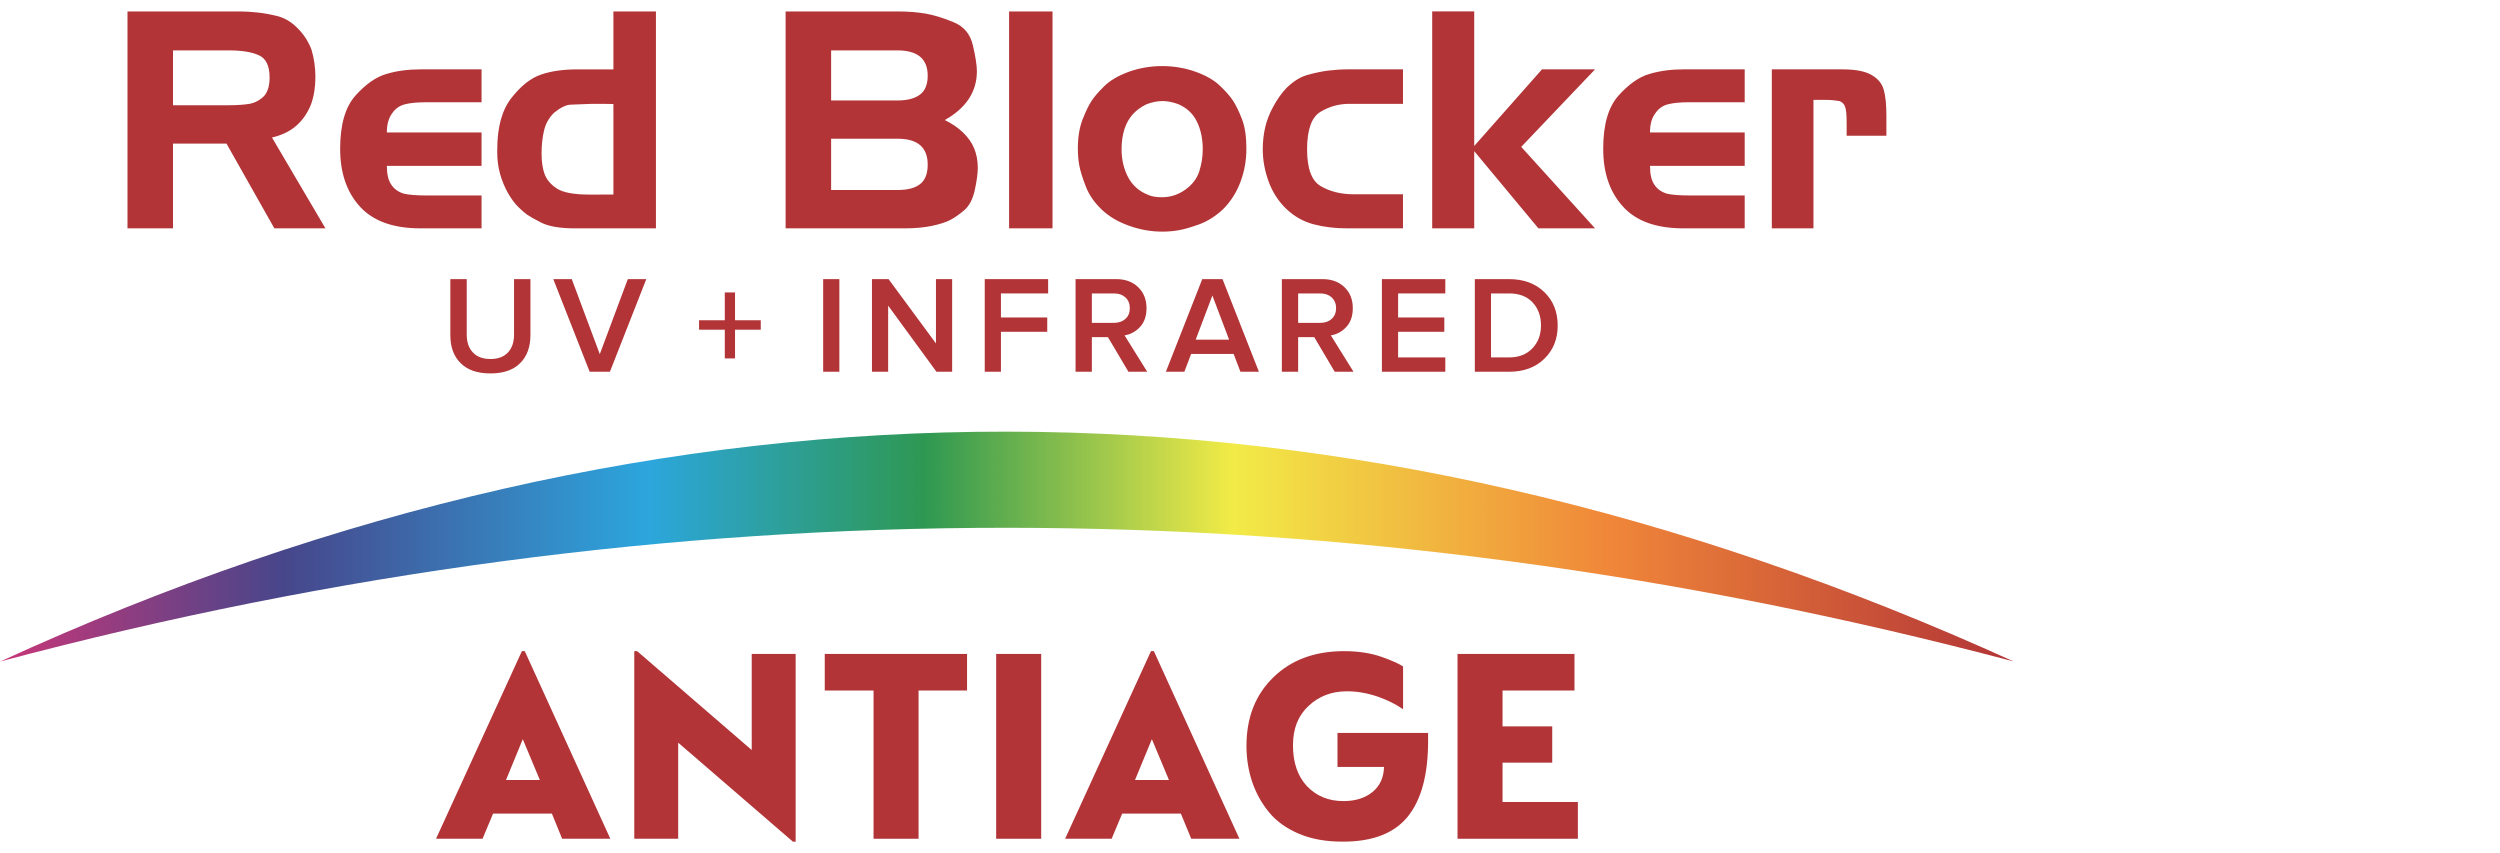
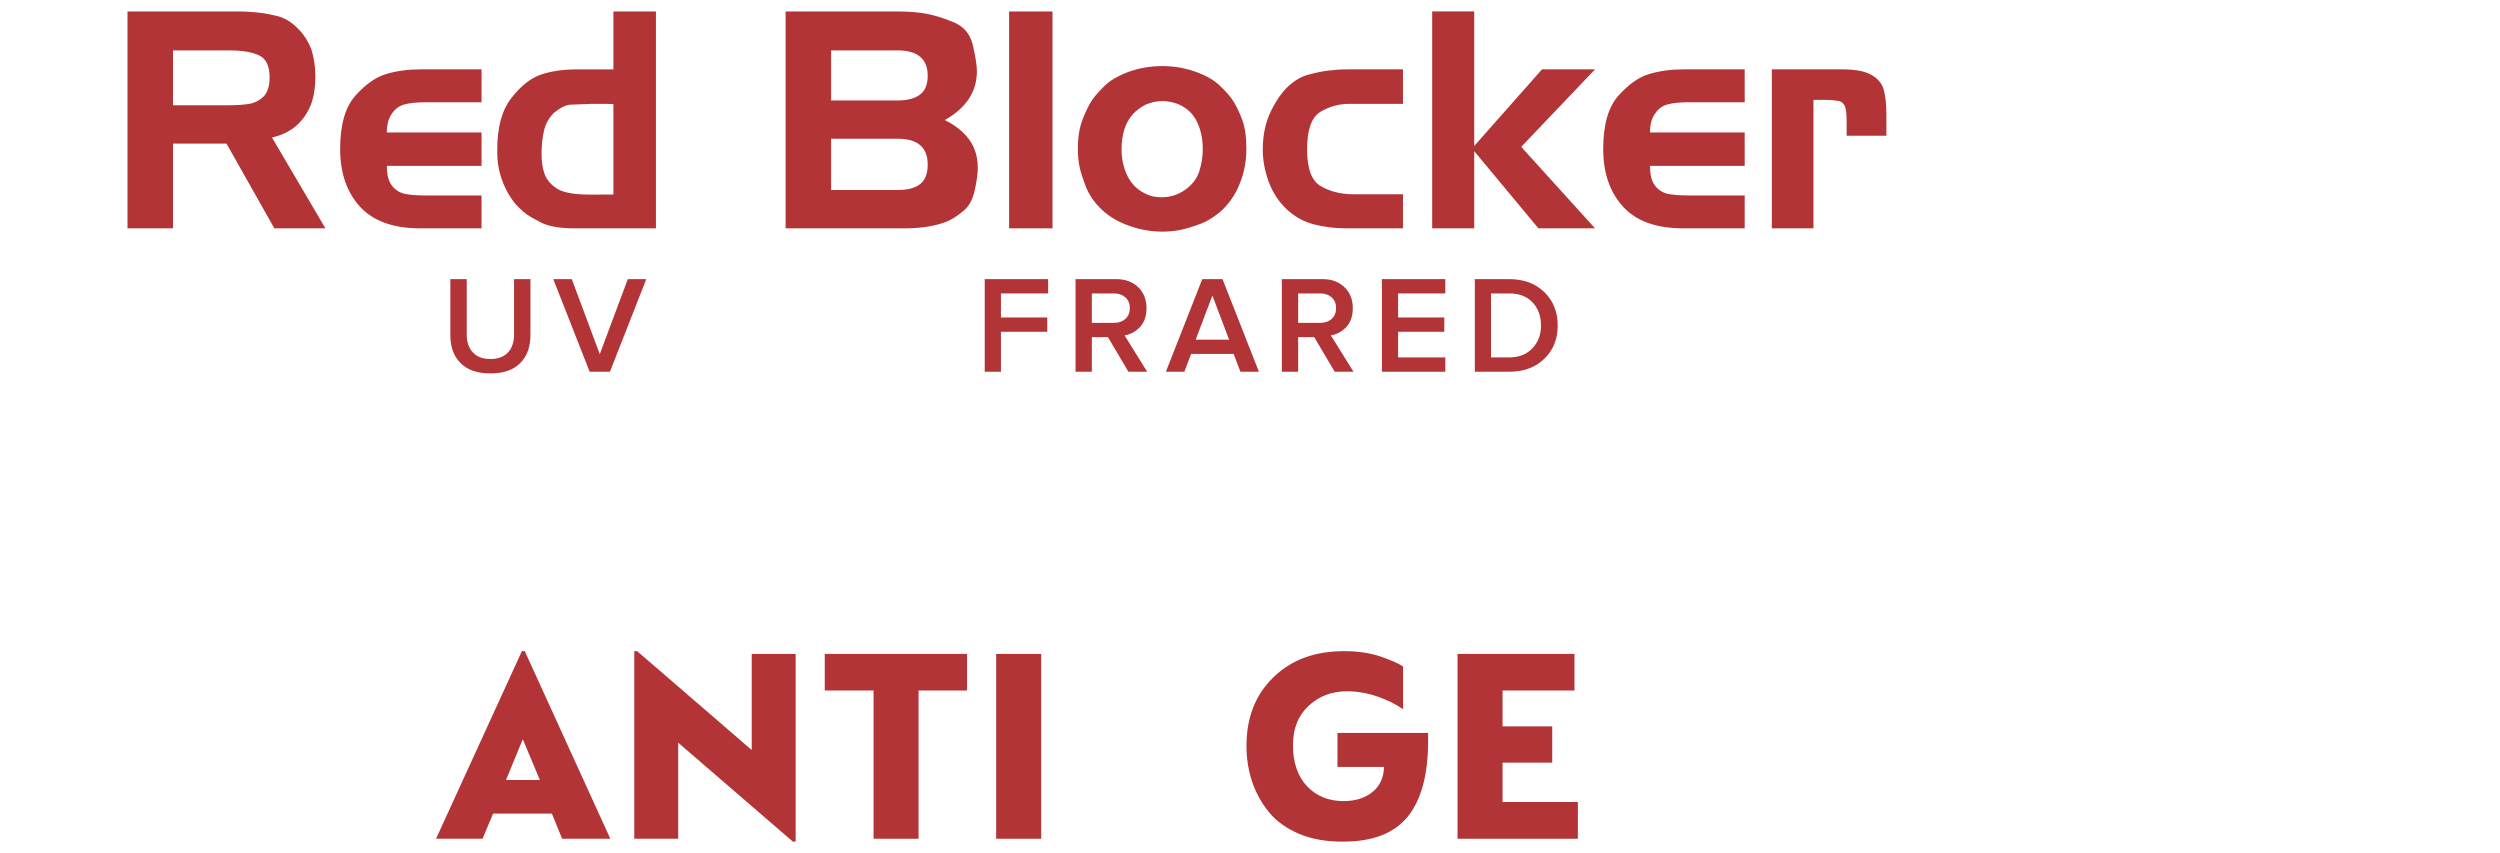
<svg xmlns="http://www.w3.org/2000/svg" xml:space="preserve" width="2174px" height="742px" version="1.1" style="shape-rendering:geometricPrecision; text-rendering:geometricPrecision; image-rendering:optimizeQuality; fill-rule:evenodd; clip-rule:evenodd" viewBox="0 0 251.55 85.87">
  <defs>
    <style type="text/css">
   
    .fil2 {fill:#B23437;fill-rule:nonzero}
    .fil0 {fill:white;fill-opacity:0}
    .fil1 {fill:url(#id0)}
   
  </style>
    <linearGradient id="id0" gradientUnits="userSpaceOnUse" x1="0" y1="55.01" x2="202.63" y2="55.01">
      <stop offset="0" style="stop-opacity:1; stop-color:#C83678" />
      <stop offset="0.141" style="stop-opacity:1; stop-color:#47468B" />
      <stop offset="0.322" style="stop-opacity:1; stop-color:#2CA6DD" />
      <stop offset="0.459" style="stop-opacity:1; stop-color:#2E9852" />
      <stop offset="0.612" style="stop-opacity:1; stop-color:#F2EB47" />
      <stop offset="0.8" style="stop-opacity:1; stop-color:#F08639" />
      <stop offset="1" style="stop-opacity:1; stop-color:#B23437" />
    </linearGradient>
  </defs>
  <g id="Layer_x0020_1">
    <polygon class="fil0" points="0,0 251.55,0 251.55,85.87 0,85.87 " />
    <g id="_2827954404656">
-       <path class="fil1" d="M0 66.57c67.55,-30.97 135.09,-30.71 202.63,0 -67.54,-17.9 -135.09,-17.98 -202.63,0z" />
-       <path class="fil2" d="M49.34 37.58c-1.33,0 -2.33,-0.35 -3.01,-1.04 -0.69,-0.68 -1.03,-1.62 -1.03,-2.8l0 -5.65 1.65 0 0 5.59c0,0.75 0.2,1.35 0.62,1.79 0.41,0.44 1,0.66 1.77,0.66 0.76,0 1.35,-0.22 1.76,-0.66 0.41,-0.44 0.61,-1.04 0.61,-1.79l0 -5.59 1.65 0 0 5.63c0,1.19 -0.34,2.14 -1.03,2.82 -0.68,0.69 -1.68,1.04 -2.99,1.04z" />
+       <path class="fil2" d="M49.34 37.58c-1.33,0 -2.33,-0.35 -3.01,-1.04 -0.69,-0.68 -1.03,-1.62 -1.03,-2.8l0 -5.65 1.65 0 0 5.59c0,0.75 0.2,1.35 0.62,1.79 0.41,0.44 1,0.66 1.77,0.66 0.76,0 1.35,-0.22 1.76,-0.66 0.41,-0.44 0.61,-1.04 0.61,-1.79l0 -5.59 1.65 0 0 5.63c0,1.19 -0.34,2.14 -1.03,2.82 -0.68,0.69 -1.68,1.04 -2.99,1.04" />
      <polygon id="_1" class="fil2" points="61.36,37.41 59.32,37.41 55.66,28.09 57.52,28.09 60.34,35.64 63.16,28.09 65.02,28.09 " />
-       <polygon id="_2" class="fil2" points="76.54,33.18 73.95,33.18 73.95,36.07 72.92,36.07 72.92,33.18 70.33,33.18 70.33,32.23 72.92,32.23 72.92,29.43 73.95,29.43 73.95,32.23 76.54,32.23 " />
-       <polygon id="_3" class="fil2" points="84.45,37.41 82.82,37.41 82.82,28.09 84.45,28.09 " />
-       <polygon id="_4" class="fil2" points="95.8,37.41 94.22,37.41 89.36,30.76 89.36,37.41 87.73,37.41 87.73,28.09 89.4,28.09 94.17,34.56 94.17,28.09 95.8,28.09 " />
      <polygon id="_5" class="fil2" points="100.71,37.41 99.08,37.41 99.08,28.09 105.46,28.09 105.46,29.53 100.71,29.53 100.71,31.95 105.37,31.95 105.37,33.39 100.71,33.39 " />
      <path id="_6" class="fil2" d="M115.43 37.41l-1.89 0 -2.06 -3.48 -1.62 0 0 3.48 -1.64 0 0 -9.32 4.09 0c0.92,0 1.65,0.27 2.21,0.81 0.56,0.54 0.84,1.24 0.84,2.11 0,0.78 -0.21,1.41 -0.64,1.88 -0.43,0.47 -0.95,0.76 -1.57,0.86l2.28 3.66zm-3.34 -4.92c0.47,0 0.85,-0.13 1.15,-0.4 0.3,-0.27 0.44,-0.63 0.44,-1.08 0,-0.45 -0.14,-0.8 -0.44,-1.08 -0.3,-0.27 -0.68,-0.4 -1.15,-0.4l-2.23 0 0 2.96 2.23 0z" />
      <path id="_7" class="fil2" d="M126.67 37.41l-1.86 0 -0.68 -1.79 -4.28 0 -0.68 1.79 -1.86 0 3.66 -9.32 2.04 0 3.66 9.32zm-3 -3.23l-1.68 -4.44 -1.68 4.44 3.36 0z" />
      <path id="_8" class="fil2" d="M136.19 37.41l-1.89 0 -2.06 -3.48 -1.62 0 0 3.48 -1.64 0 0 -9.32 4.09 0c0.92,0 1.65,0.27 2.21,0.81 0.56,0.54 0.84,1.24 0.84,2.11 0,0.78 -0.21,1.41 -0.64,1.88 -0.43,0.47 -0.95,0.76 -1.57,0.86l2.28 3.66zm-3.34 -4.92c0.47,0 0.85,-0.13 1.15,-0.4 0.29,-0.27 0.44,-0.63 0.44,-1.08 0,-0.45 -0.15,-0.8 -0.44,-1.08 -0.3,-0.27 -0.68,-0.4 -1.15,-0.4l-2.23 0 0 2.96 2.23 0z" />
      <polygon id="_9" class="fil2" points="145.43,37.41 139.05,37.41 139.05,28.09 145.43,28.09 145.43,29.53 140.68,29.53 140.68,31.95 145.33,31.95 145.33,33.39 140.68,33.39 140.68,35.97 145.43,35.97 " />
      <path id="_10" class="fil2" d="M151.86 37.41l-3.46 0 0 -9.32 3.46 0c1.45,0 2.62,0.43 3.53,1.3 0.9,0.87 1.35,1.99 1.35,3.37 0,1.37 -0.45,2.48 -1.35,3.35 -0.9,0.87 -2.07,1.3 -3.53,1.3zm0 -1.44c0.98,0 1.76,-0.31 2.34,-0.92 0.58,-0.62 0.86,-1.38 0.86,-2.29 0,-0.94 -0.28,-1.72 -0.84,-2.32 -0.57,-0.61 -1.35,-0.91 -2.36,-0.91l-1.83 0 0 6.44 1.83 0z" />
      <path class="fil2" d="M182.48 22.98l-4.19 0 0 -16 7.1 0c1.3,0 2.26,0.18 2.91,0.55 0.65,0.36 1.07,0.86 1.25,1.49 0.18,0.63 0.27,1.49 0.27,2.61l0 1.06 0 0.97 -4 0 0 -1.27c0,-0.83 -0.05,-1.38 -0.16,-1.66 -0.1,-0.27 -0.29,-0.46 -0.57,-0.56 -0.26,-0.04 -0.5,-0.07 -0.7,-0.09 -0.21,-0.02 -0.54,-0.03 -1,-0.03l-0.91 0 0 12.93zm-6.92 -3.31l0 3.31 -6.17 0c-2.73,0 -4.76,-0.73 -6.08,-2.19 -1.33,-1.46 -1.99,-3.4 -1.99,-5.82 0,-2.43 0.52,-4.22 1.55,-5.36 1.03,-1.15 2.07,-1.87 3.11,-2.17 1.04,-0.31 2.18,-0.46 3.41,-0.46l6.17 0 0 3.31 -5.59 0c-0.91,0 -1.63,0.07 -2.15,0.21 -0.53,0.14 -0.94,0.44 -1.24,0.88 -0.37,0.47 -0.55,1.11 -0.55,1.95l9.53 0 0 3.36 -9.53 0c0,0.84 0.14,1.47 0.44,1.9 0.29,0.44 0.71,0.73 1.26,0.9 0.52,0.12 1.26,0.18 2.21,0.18l5.62 0zm-27.22 3.31l-4.23 0 0 -21.83 4.23 0 0 13.54 6.82 -7.71 5.34 0 -7.43 7.8 7.43 8.2 -5.7 0 -6.46 -7.77 0 7.77zm-12.15 -3.43l0.55 0 4.43 0 0 3.43 -5.67 0c-1.2,0 -2.31,-0.14 -3.33,-0.41 -1.02,-0.27 -1.93,-0.78 -2.71,-1.52 -0.79,-0.74 -1.39,-1.66 -1.8,-2.75 -0.4,-1.09 -0.6,-2.18 -0.6,-3.27 0,-0.77 0.08,-1.51 0.24,-2.2 0.16,-0.7 0.43,-1.41 0.82,-2.11 0.38,-0.71 0.82,-1.33 1.31,-1.85 0.7,-0.69 1.42,-1.14 2.16,-1.34 0.74,-0.2 1.43,-0.35 2.08,-0.43 0.65,-0.07 1.26,-0.12 1.83,-0.12l5.67 0 0 3.47 -4.43 0 -0.43 0 -0.54 0c-1.03,0 -2,0.26 -2.9,0.8 -0.9,0.54 -1.35,1.8 -1.35,3.78 0,1.94 0.46,3.18 1.39,3.71 0.93,0.54 2.03,0.81 3.28,0.81zm-20.67 0.06c0.17,0.08 0.37,0.14 0.62,0.18 0.26,0.04 0.5,0.06 0.75,0.06 0.87,0 1.66,-0.25 2.37,-0.76 0.71,-0.51 1.18,-1.12 1.41,-1.85 0.23,-0.72 0.35,-1.46 0.35,-2.21 0,-1.08 -0.2,-2.01 -0.6,-2.81 -0.39,-0.8 -1.02,-1.38 -1.89,-1.75 -0.57,-0.2 -1.09,-0.3 -1.55,-0.3 -0.53,0 -1.07,0.11 -1.64,0.33 -0.55,0.27 -1,0.6 -1.37,1.01 -0.36,0.4 -0.64,0.9 -0.83,1.48 -0.19,0.59 -0.29,1.27 -0.29,2.04 0,1.03 0.22,1.96 0.65,2.79 0.44,0.83 1.11,1.43 2.02,1.79zm7.53 1.46c-0.77,0.71 -1.56,1.2 -2.37,1.5 -0.81,0.29 -1.48,0.49 -2.03,0.59 -0.55,0.1 -1.12,0.15 -1.7,0.15 -1.11,0 -2.23,-0.19 -3.34,-0.59 -1.11,-0.39 -2.04,-0.94 -2.78,-1.65 -0.74,-0.71 -1.27,-1.49 -1.59,-2.33 -0.32,-0.83 -0.54,-1.53 -0.64,-2.06 -0.1,-0.54 -0.15,-1.11 -0.15,-1.71 0,-1.16 0.16,-2.13 0.47,-2.93 0.31,-0.8 0.61,-1.42 0.88,-1.84 0.27,-0.43 0.7,-0.93 1.28,-1.5 0.57,-0.58 1.39,-1.06 2.45,-1.46 1.07,-0.39 2.21,-0.59 3.42,-0.59 1.15,0 2.26,0.19 3.32,0.56 1.07,0.38 1.89,0.85 2.49,1.43 0.6,0.57 1.04,1.08 1.32,1.51 0.28,0.44 0.58,1.04 0.88,1.82 0.31,0.79 0.45,1.78 0.45,3 0,1.15 -0.19,2.25 -0.59,3.32 -0.39,1.06 -0.98,1.99 -1.77,2.78zm-21.52 -19.92l4.37 0 0 21.83 -4.37 0 0 -21.83zm-11.23 3.92l-6.68 0 0 5.04 6.68 0c0.97,0 1.72,-0.19 2.25,-0.58 0.52,-0.38 0.79,-1.02 0.79,-1.91 0,-1.7 -1.02,-2.55 -3.04,-2.55zm-6.68 8.89l0 5.16 6.7 0c0.99,0 1.74,-0.19 2.25,-0.59 0.51,-0.39 0.77,-1.05 0.77,-1.96 0,-1.74 -1.01,-2.61 -3.02,-2.61l-6.7 0zm7.41 9.02l-11.99 0 0 -21.83 11.2 0c1.13,0 2.1,0.08 2.9,0.22 0.8,0.14 1.73,0.42 2.77,0.85 1.06,0.42 1.72,1.21 1.98,2.35 0.26,1.14 0.4,2.01 0.4,2.59 0,2.07 -1.08,3.71 -3.23,4.92 0.71,0.35 1.32,0.76 1.83,1.25 0.5,0.48 0.88,1.01 1.12,1.59 0.24,0.58 0.37,1.23 0.37,1.96 0,0.6 -0.11,1.36 -0.31,2.28 -0.2,0.9 -0.56,1.58 -1.07,2.01 -0.53,0.44 -0.99,0.76 -1.4,0.97 -0.42,0.22 -1.01,0.41 -1.79,0.58 -0.79,0.17 -1.71,0.26 -2.78,0.26zm-30.65 -3.4l1.33 0 0 -9.11 -0.97 -0.02 -1.19 0 -2.09 0.08c-0.48,0 -1.06,0.28 -1.73,0.82 -0.51,0.51 -0.84,1.1 -1,1.78 -0.16,0.68 -0.25,1.45 -0.25,2.32 0,0.85 0.11,1.56 0.32,2.11 0.22,0.56 0.63,1.03 1.25,1.43 0.62,0.39 1.7,0.59 3.23,0.59l0.55 0 0.55 0zm1.33 -18.43l4.28 0 0 21.83 -8.14 0c-1.53,0 -2.67,-0.2 -3.41,-0.58 -0.74,-0.38 -1.21,-0.65 -1.42,-0.8 -0.22,-0.16 -0.51,-0.4 -0.87,-0.76 -0.37,-0.35 -0.71,-0.83 -1.05,-1.41 -0.33,-0.59 -0.6,-1.23 -0.79,-1.91 -0.19,-0.69 -0.29,-1.4 -0.29,-2.13l0 -0.33c0,-2.27 0.48,-4.01 1.45,-5.23 0.95,-1.21 1.95,-1.99 2.97,-2.33 1.02,-0.35 2.24,-0.52 3.66,-0.52l3.61 0 0 -5.83zm-13.27 18.52l0 3.31 -6.16 0c-2.72,0 -4.75,-0.73 -6.08,-2.19 -1.33,-1.46 -1.99,-3.4 -1.99,-5.82 0,-2.43 0.52,-4.22 1.55,-5.36 1.03,-1.15 2.07,-1.87 3.11,-2.17 1.04,-0.31 2.18,-0.46 3.41,-0.46l6.16 0 0 3.31 -5.58 0c-0.91,0 -1.63,0.07 -2.15,0.21 -0.53,0.14 -0.95,0.44 -1.25,0.88 -0.36,0.47 -0.55,1.11 -0.55,1.95l9.53 0 0 3.36 -9.53 0c0,0.84 0.15,1.47 0.45,1.9 0.29,0.44 0.71,0.73 1.26,0.9 0.52,0.12 1.26,0.18 2.21,0.18l5.61 0zm-25.43 -14.6l-5.62 0 0 5.52 5.62 0c0.83,0 1.53,-0.05 2.08,-0.14 0.56,-0.11 1.05,-0.37 1.47,-0.79 0.37,-0.43 0.55,-1.05 0.55,-1.86 0,-1.17 -0.36,-1.92 -1.08,-2.24 -0.71,-0.33 -1.72,-0.49 -3.02,-0.49zm-5.62 17.91l-4.58 0 0 -21.83 11.26 0c0.57,0 1.15,0.04 1.75,0.1 0.6,0.06 1.26,0.17 2,0.35 0.74,0.17 1.44,0.57 2.08,1.21 0.65,0.64 1.12,1.37 1.43,2.2 0.26,0.89 0.39,1.8 0.39,2.73 0,1.03 -0.15,1.97 -0.45,2.79 -0.35,0.85 -0.83,1.56 -1.46,2.11 -0.63,0.56 -1.45,0.96 -2.46,1.2l5.38 9.14 -5.14 0 -4.82 -8.53 -5.38 0 0 8.53z" />
      <path class="fil2" d="M43.86 84.41l8.64 -18.88 0.29 0 8.61 18.88 -4.85 0 -1.03 -2.53 -5.92 0 -1.06 2.53 -4.68 0zm7.04 -5.91l3.41 0 -1.72 -4.11 -1.69 4.11z" />
      <polygon id="_1_0" class="fil2" points="79.77,84.7 68.23,74.74 68.23,84.41 63.81,84.41 63.81,65.53 64.1,65.53 75.63,75.48 75.63,65.81 80.05,65.81 80.05,84.7 " />
      <polygon id="_2_1" class="fil2" points="87.89,84.41 87.89,69.49 82.98,69.49 82.98,65.81 97.3,65.81 97.3,69.49 92.42,69.49 92.42,84.41 " />
      <polygon id="_3_2" class="fil2" points="100.23,84.41 100.23,65.81 104.76,65.81 104.76,84.41 " />
-       <path id="_4_3" class="fil2" d="M107.17 84.41l8.64 -18.88 0.29 0 8.61 18.88 -4.85 0 -1.04 -2.53 -5.91 0 -1.06 2.53 -4.68 0zm7.03 -5.91l3.42 0 -1.72 -4.11 -1.7 4.11z" />
      <path id="_5_4" class="fil2" d="M125.42 75.05c0,-2.85 0.91,-5.15 2.72,-6.9 1.8,-1.75 4.17,-2.62 7.1,-2.62 1.41,0 2.67,0.19 3.76,0.57 1.07,0.38 1.8,0.71 2.18,0.97l0 4.31c-0.69,-0.5 -1.55,-0.92 -2.57,-1.28 -1.02,-0.35 -2.05,-0.53 -3.08,-0.53 -1.53,0 -2.82,0.49 -3.86,1.47 -1.05,0.97 -1.57,2.29 -1.57,3.96 0,1.76 0.48,3.13 1.42,4.13 0.95,0.99 2.17,1.49 3.66,1.49 1.21,0 2.18,-0.31 2.93,-0.92 0.74,-0.61 1.13,-1.45 1.15,-2.52l-4.68 0 0 -3.42 9.12 0 0 0.8c0,3.37 -0.67,5.9 -2.03,7.6 -1.36,1.69 -3.53,2.54 -6.52,2.54 -1.66,0.01 -3.13,-0.24 -4.42,-0.78 -1.28,-0.54 -2.3,-1.27 -3.05,-2.19 -0.76,-0.93 -1.32,-1.96 -1.7,-3.09 -0.37,-1.13 -0.56,-2.32 -0.56,-3.59z" />
      <polygon id="_6_5" class="fil2" points="146.66,84.41 146.66,65.81 158.43,65.81 158.43,69.49 151.19,69.49 151.19,73.1 156.19,73.1 156.19,76.75 151.19,76.75 151.19,80.71 158.77,80.71 158.77,84.41 " />
    </g>
  </g>
</svg>